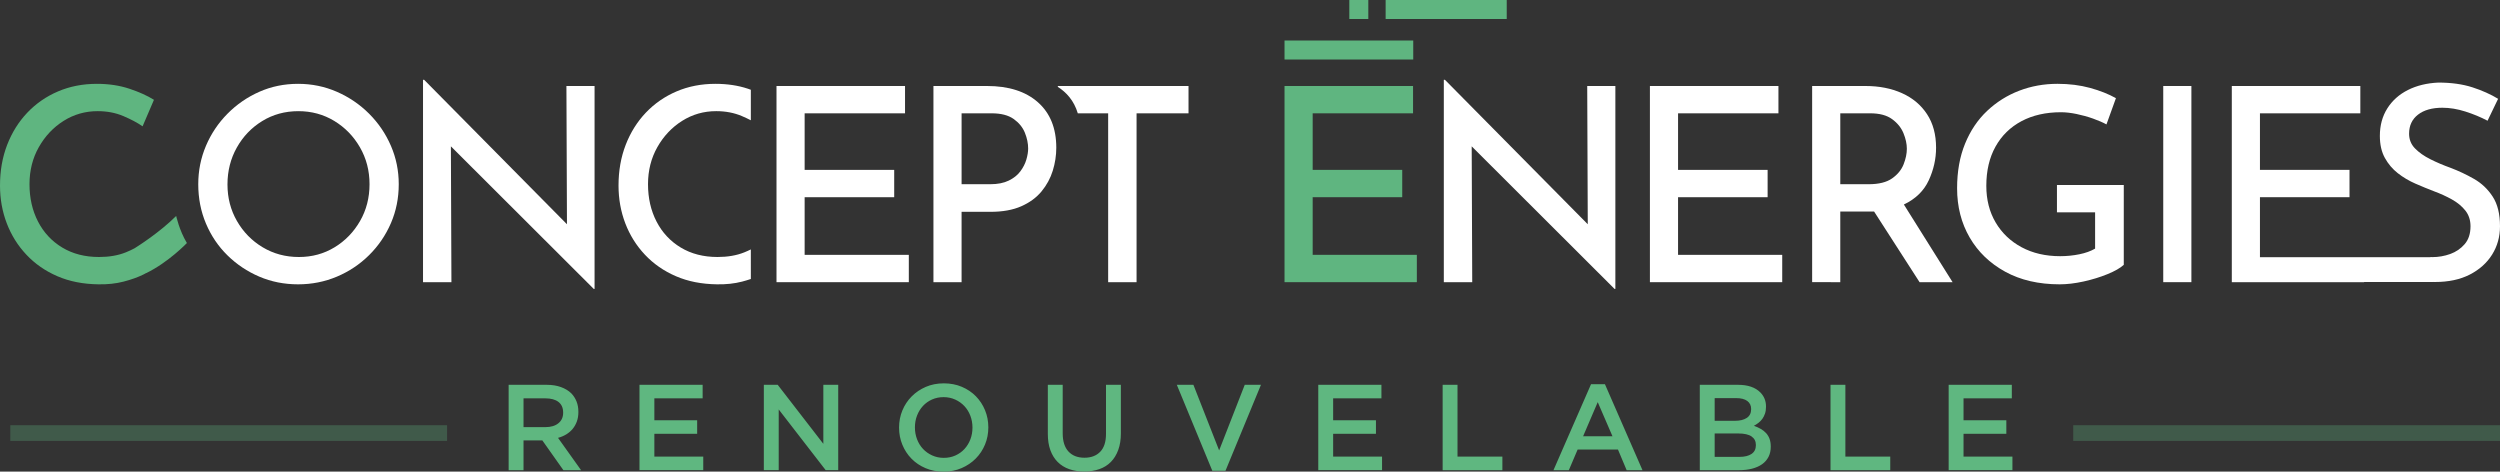
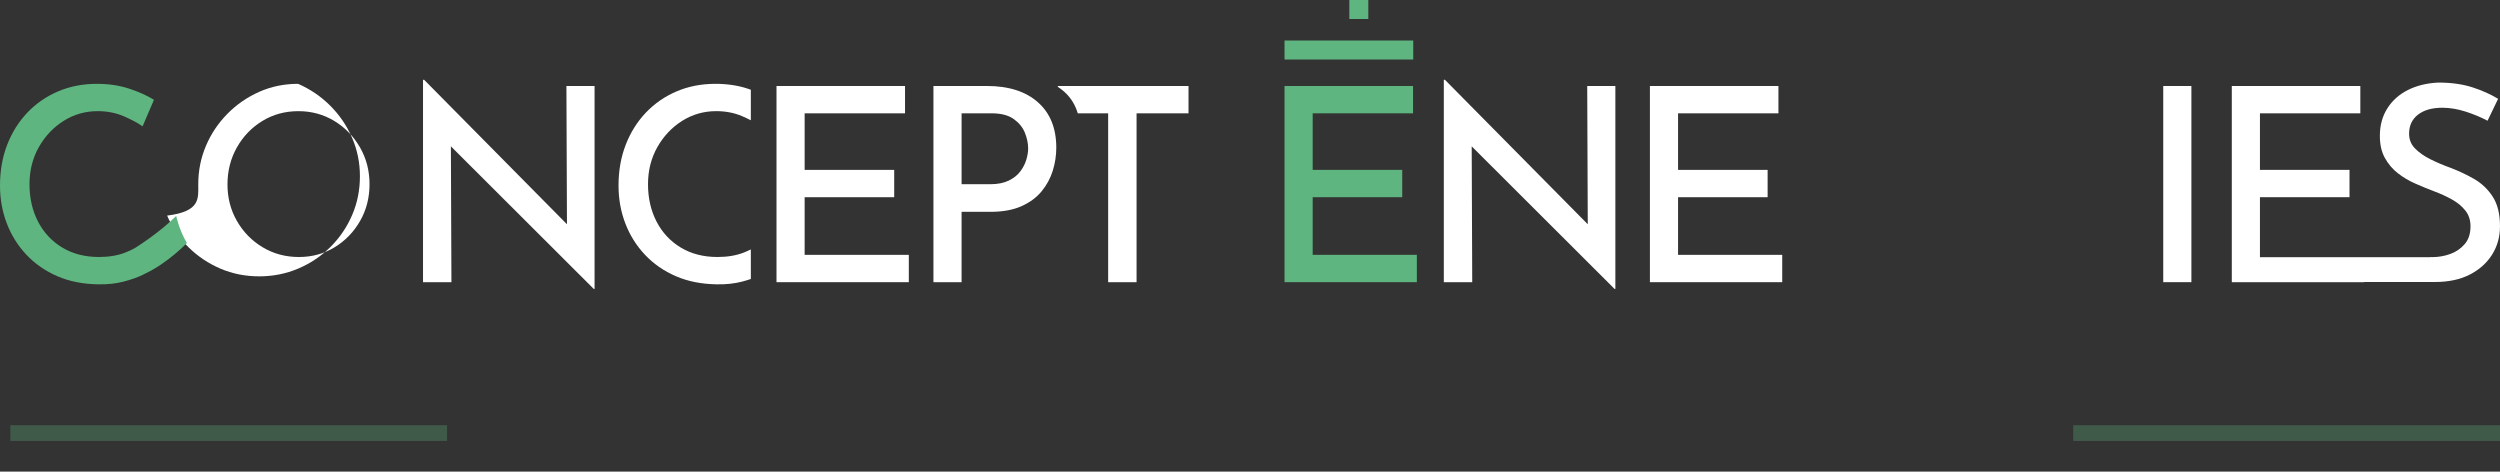
<svg xmlns="http://www.w3.org/2000/svg" version="1.1" id="Calque_1" x="0px" y="0px" viewBox="0 0 409.874 77.324" style="enable-background:new 0 0 409.874 77.324;" xml:space="preserve">
  <rect x="0" y="0" width="409.874" height="77.324" fill="#333333" stroke="none" />
  <style type="text/css">
	.st0{fill:#FFFFFF;}
	.st1{opacity:0.3;fill:#5FB580;}
	.st2{fill:#5FB780;}
	.st3{fill:#5FB580;}
</style>
  <g>
    <path class="st0" d="M173.43,14.099v0.149c1.379,0.867,2.647,2.222,3.276,4.332h4.976v27.682h4.658V18.579h8.517v-4.48H173.43z" />
    <path class="st0" d="M97.346,47.37L73.923,23.991l0.089,22.27h-4.658V13.078h0.177l23.423,23.689l-0.089-22.669h4.614V47.37H97.346   z" />
    <g>
      <rect x="1.688" y="69.712" class="st1" width="71.608" height="2.57" />
      <rect x="339.905" y="69.712" class="st1" width="69.97" height="2.57" />
    </g>
-     <path class="st2" d="M83.392,63.09h6.237c0.88,0,1.66,0.123,2.339,0.37c0.68,0.247,1.246,0.59,1.699,1.03   c0.373,0.387,0.659,0.833,0.859,1.339c0.2,0.507,0.3,1.066,0.3,1.679v0.04c0,0.573-0.083,1.089-0.25,1.549s-0.397,0.866-0.69,1.22   s-0.643,0.653-1.049,0.9c-0.407,0.247-0.856,0.437-1.349,0.57l3.778,5.297h-2.899l-3.449-4.878h-0.04h-3.048v4.878h-2.439V63.09z    M89.44,70.027c0.882,0,1.584-0.211,2.106-0.632c0.521-0.422,0.782-0.994,0.782-1.717v-0.04c0-0.763-0.254-1.342-0.762-1.737   c-0.508-0.395-1.223-0.592-2.145-0.592h-3.589v4.718H89.44z M104.842,63.09h10.355v2.219h-7.916v3.598h7.017v2.219h-7.017v3.738   h8.017v2.219h-10.455V63.09z M125.232,63.09h2.274l7.481,9.676V63.09h2.439v13.993h-2.055l-7.701-9.955v9.955h-2.439V63.09z    M154.699,77.324c-1.08,0-2.066-0.19-2.959-0.57c-0.893-0.38-1.659-0.896-2.299-1.549c-0.64-0.653-1.14-1.416-1.499-2.289   c-0.359-0.873-0.54-1.802-0.54-2.789v-0.04c0-0.986,0.18-1.916,0.54-2.789c0.36-0.873,0.866-1.639,1.52-2.299   c0.653-0.66,1.426-1.182,2.319-1.569c0.893-0.386,1.879-0.58,2.958-0.58c1.08,0,2.066,0.19,2.959,0.57   c0.893,0.38,1.659,0.896,2.299,1.549c0.64,0.653,1.14,1.416,1.499,2.289c0.36,0.873,0.54,1.803,0.54,2.789v0.04   c0,0.987-0.18,1.916-0.54,2.789c-0.36,0.873-0.867,1.639-1.519,2.299c-0.653,0.66-1.426,1.183-2.319,1.569   C156.764,77.131,155.778,77.324,154.699,77.324z M154.738,75.065c0.69,0,1.324-0.13,1.901-0.39c0.577-0.26,1.071-0.613,1.483-1.06   c0.412-0.446,0.733-0.969,0.966-1.569c0.232-0.6,0.348-1.239,0.348-1.919v-0.04c0-0.68-0.116-1.322-0.348-1.929   c-0.232-0.606-0.558-1.133-0.975-1.579c-0.418-0.446-0.919-0.803-1.503-1.069c-0.584-0.267-1.221-0.4-1.911-0.4   c-0.69,0-1.324,0.13-1.901,0.39c-0.577,0.26-1.072,0.613-1.483,1.06c-0.411,0.447-0.733,0.969-0.965,1.569   c-0.233,0.6-0.348,1.24-0.348,1.919v0.04c0,0.68,0.116,1.323,0.348,1.929c0.232,0.607,0.557,1.133,0.975,1.579   c0.418,0.447,0.919,0.803,1.503,1.069C153.411,74.932,154.048,75.065,154.738,75.065z M177.748,77.304   c-0.907,0-1.726-0.13-2.459-0.39c-0.733-0.26-1.359-0.65-1.879-1.169c-0.52-0.52-0.92-1.163-1.199-1.929   c-0.28-0.766-0.42-1.656-0.42-2.669V63.09h2.439v7.956c0,1.306,0.315,2.299,0.945,2.979c0.63,0.68,1.501,1.019,2.614,1.019   c1.099,0,1.963-0.326,2.594-0.98c0.63-0.653,0.945-1.626,0.945-2.919V63.09h2.439v7.936c0,1.04-0.143,1.953-0.43,2.739   c-0.287,0.786-0.69,1.443-1.209,1.969c-0.52,0.526-1.149,0.92-1.889,1.179C179.497,77.174,178.667,77.304,177.748,77.304z    M192.94,63.09h2.719l4.218,10.755l4.198-10.755h2.659l-5.817,14.093h-2.159L192.94,63.09z M216.13,63.09h10.355v2.219h-7.916   v3.598h7.017v2.219h-7.017v3.738h8.017v2.219H216.13V63.09z M236.52,63.09h2.439v11.775h7.357v2.219h-9.795V63.09z M260.849,62.991   h2.279l6.157,14.093h-2.599l-1.419-3.378h-6.617l-1.44,3.378h-2.519L260.849,62.991z M264.367,71.527l-2.419-5.597l-2.399,5.597   H264.367z M278.681,63.09h6.265c1.61,0,2.827,0.413,3.652,1.24c0.625,0.626,0.938,1.399,0.938,2.319v0.04   c0,0.427-0.056,0.803-0.169,1.13c-0.112,0.327-0.258,0.613-0.436,0.86c-0.179,0.247-0.39,0.463-0.635,0.65   c-0.245,0.187-0.492,0.347-0.744,0.48c0.411,0.147,0.785,0.317,1.123,0.51c0.338,0.193,0.63,0.423,0.875,0.69   c0.245,0.267,0.434,0.58,0.566,0.94c0.133,0.36,0.199,0.78,0.199,1.259v0.04c0,0.627-0.123,1.179-0.369,1.659   c-0.246,0.48-0.595,0.88-1.047,1.2c-0.453,0.32-0.998,0.563-1.637,0.73c-0.639,0.167-1.344,0.25-2.116,0.25h-6.466V63.09z    M284.467,68.988c0.797,0,1.434-0.156,1.913-0.47c0.478-0.313,0.717-0.79,0.717-1.429v-0.04c0-0.56-0.209-0.996-0.628-1.309   c-0.419-0.313-1.026-0.47-1.823-0.47h-3.527v3.718H284.467z M285.186,74.905c0.837,0,1.495-0.16,1.973-0.48   c0.478-0.32,0.717-0.8,0.717-1.439v-0.04c0-0.6-0.236-1.063-0.708-1.389c-0.471-0.326-1.193-0.49-2.162-0.49h-3.887v3.838H285.186z    M300.11,63.09h2.439v11.775h7.357v2.219h-9.795V63.09z M319.481,63.09h10.355v2.219h-7.916v3.598h7.017v2.219h-7.017v3.738h8.017   v2.219h-10.455V63.09z" />
-     <path class="st0" d="M32.504,30.202c0-2.218,0.422-4.318,1.264-6.299c0.843-1.981,2.018-3.733,3.527-5.257   c1.508-1.523,3.245-2.721,5.212-3.593c1.966-0.872,4.088-1.309,6.366-1.309c2.247,0,4.37,0.437,6.366,1.309   c1.996,0.873,3.755,2.071,5.279,3.593c1.523,1.524,2.713,3.276,3.571,5.257c0.857,1.981,1.286,4.081,1.286,6.299   c0,2.278-0.429,4.407-1.286,6.388c-0.858,1.982-2.048,3.726-3.571,5.235c-1.524,1.508-3.283,2.684-5.279,3.527   c-1.996,0.843-4.119,1.264-6.366,1.264c-2.278,0-4.4-0.421-6.366-1.264c-1.967-0.843-3.704-2.003-5.212-3.483   c-1.508-1.478-2.684-3.216-3.527-5.212C32.925,34.66,32.504,32.509,32.504,30.202z M37.295,30.246c0,2.189,0.517,4.185,1.553,5.989   c1.035,1.804,2.44,3.238,4.214,4.303c1.774,1.065,3.755,1.597,5.944,1.597c2.158,0,4.11-0.532,5.856-1.597   c1.745-1.065,3.134-2.499,4.17-4.303c1.035-1.804,1.553-3.815,1.553-6.033c0-2.218-0.525-4.236-1.575-6.055   c-1.05-1.819-2.455-3.261-4.214-4.325c-1.76-1.065-3.719-1.597-5.878-1.597c-2.189,0-4.163,0.54-5.922,1.619   c-1.76,1.08-3.15,2.529-4.17,4.347S37.295,28.028,37.295,30.246z" />
+     <path class="st0" d="M32.504,30.202c0-2.218,0.422-4.318,1.264-6.299c0.843-1.981,2.018-3.733,3.527-5.257   c1.508-1.523,3.245-2.721,5.212-3.593c1.966-0.872,4.088-1.309,6.366-1.309c1.996,0.873,3.755,2.071,5.279,3.593c1.523,1.524,2.713,3.276,3.571,5.257c0.857,1.981,1.286,4.081,1.286,6.299   c0,2.278-0.429,4.407-1.286,6.388c-0.858,1.982-2.048,3.726-3.571,5.235c-1.524,1.508-3.283,2.684-5.279,3.527   c-1.996,0.843-4.119,1.264-6.366,1.264c-2.278,0-4.4-0.421-6.366-1.264c-1.967-0.843-3.704-2.003-5.212-3.483   c-1.508-1.478-2.684-3.216-3.527-5.212C32.925,34.66,32.504,32.509,32.504,30.202z M37.295,30.246c0,2.189,0.517,4.185,1.553,5.989   c1.035,1.804,2.44,3.238,4.214,4.303c1.774,1.065,3.755,1.597,5.944,1.597c2.158,0,4.11-0.532,5.856-1.597   c1.745-1.065,3.134-2.499,4.17-4.303c1.035-1.804,1.553-3.815,1.553-6.033c0-2.218-0.525-4.236-1.575-6.055   c-1.05-1.819-2.455-3.261-4.214-4.325c-1.76-1.065-3.719-1.597-5.878-1.597c-2.189,0-4.163,0.54-5.922,1.619   c-1.76,1.08-3.15,2.529-4.17,4.347S37.295,28.028,37.295,30.246z" />
    <path class="st0" d="M161.821,14.099c3.549,0,6.328,0.887,8.34,2.662c2.011,1.775,3.017,4.259,3.017,7.453   c0,1.272-0.193,2.529-0.577,3.771c-0.385,1.242-0.998,2.373-1.841,3.394c-0.843,1.02-1.952,1.834-3.327,2.44   c-1.375,0.607-3.054,0.909-5.035,0.909h-4.747v11.534h-4.614V14.099H161.821z M162.354,30.202c1.212,0,2.225-0.2,3.039-0.599   c0.813-0.399,1.449-0.909,1.908-1.53c0.458-0.621,0.783-1.264,0.976-1.93c0.192-0.665,0.288-1.264,0.288-1.797   c0-0.828-0.177-1.686-0.532-2.573s-0.969-1.641-1.841-2.263c-0.873-0.621-2.078-0.931-3.615-0.931h-4.924v11.623H162.354z" />
    <path class="st0" d="M264.706,47.37l-23.423-23.379l0.089,22.27h-4.658V13.078h0.177l23.423,23.689l-0.089-22.669h4.614V47.37   H264.706z" />
    <path class="st0" d="M270.503,14.099h21.072v4.481h-16.458v9.272H289.8v4.481h-14.684v9.449h17.079v4.481h-21.693V14.099z" />
-     <path class="st0" d="M305.84,14.099c2.247,0,4.244,0.392,5.989,1.175c1.745,0.784,3.112,1.93,4.103,3.438   c0.99,1.508,1.486,3.342,1.486,5.501c0,1.834-0.399,3.615-1.198,5.346c-0.799,1.73-2.159,3.054-4.081,3.97l7.985,12.732h-5.412   l-7.453-11.578c-0.237,0-0.503,0-0.798,0h-4.747v11.578H297.1V14.099H305.84z M306.372,30.202c1.656,0,2.935-0.317,3.838-0.954   c0.902-0.635,1.53-1.404,1.885-2.307c0.355-0.902,0.532-1.752,0.532-2.551s-0.185-1.648-0.554-2.551   c-0.37-0.902-0.991-1.67-1.863-2.307c-0.873-0.635-2.063-0.954-3.571-0.954h-4.924v11.623H306.372z" />
-     <path class="st0" d="M348.192,43.422c-0.592,0.533-1.486,1.043-2.684,1.53c-1.198,0.488-2.5,0.887-3.904,1.198   c-1.405,0.31-2.714,0.465-3.926,0.465c-3.431,0-6.403-0.687-8.917-2.063c-2.514-1.375-4.458-3.245-5.833-5.612   c-1.375-2.366-2.063-5.057-2.063-8.074c0-2.75,0.436-5.19,1.309-7.32c0.872-2.13,2.077-3.918,3.615-5.368   c1.538-1.449,3.29-2.551,5.257-3.305c1.967-0.754,4.059-1.131,6.277-1.131c1.922,0,3.696,0.222,5.323,0.666   c1.626,0.444,3.046,1.006,4.259,1.686l-1.553,4.303c-0.592-0.325-1.324-0.643-2.196-0.954c-0.873-0.311-1.775-0.561-2.706-0.754   c-0.932-0.192-1.782-0.288-2.551-0.288c-2.484,0-4.643,0.488-6.477,1.464c-1.834,0.976-3.254,2.367-4.259,4.17   c-1.006,1.804-1.508,3.948-1.508,6.432c0,2.278,0.51,4.281,1.531,6.011s2.44,3.083,4.259,4.059   c1.819,0.976,3.926,1.464,6.322,1.464c1.065,0,2.107-0.103,3.128-0.31c1.02-0.207,1.885-0.517,2.595-0.932v-5.944h-6.255v-4.481   h10.957V43.422z" />
    <path class="st0" d="M354.664,14.099h4.614v32.162h-4.614V14.099z" />
    <path class="st0" d="M408.677,32.237c-0.798-1.227-1.819-2.196-3.061-2.906c-1.242-0.71-2.529-1.316-3.859-1.819   c-1.153-0.414-2.248-0.88-3.283-1.397c-1.036-0.517-1.878-1.109-2.529-1.775c-0.651-0.665-0.976-1.471-0.976-2.418   c0-1.331,0.488-2.373,1.464-3.127c0.976-0.754,2.307-1.131,3.992-1.131c1.212,0,2.469,0.207,3.771,0.621   c1.301,0.414,2.513,0.917,3.638,1.508l1.73-3.593c-1.213-0.739-2.617-1.368-4.214-1.885c-1.597-0.517-3.46-0.777-5.589-0.777   c-1.893,0.089-3.557,0.496-4.991,1.22c-1.435,0.725-2.559,1.73-3.372,3.017c-0.814,1.286-1.22,2.788-1.22,4.503   c0,1.42,0.273,2.625,0.821,3.615c0.547,0.991,1.257,1.827,2.129,2.507c0.872,0.681,1.833,1.25,2.883,1.708   c1.049,0.459,2.077,0.88,3.083,1.264c1.035,0.385,2.003,0.828,2.906,1.331c0.902,0.503,1.634,1.109,2.196,1.819   c0.561,0.71,0.843,1.568,0.843,2.573c0,1.213-0.318,2.189-0.954,2.928c-0.636,0.74-1.427,1.279-2.373,1.619   c-0.947,0.34-1.923,0.51-2.928,0.51c-0.106,0-0.212-0.005-0.319-0.008v0.024h-10.868h-8.979h-8.1v-9.836h14.684v-4.481h-14.684   v-9.272h16.458v-4.481h-21.072v32.162h21.693v-0.028h11.346v-0.006c0.095,0.001,0.189,0.006,0.284,0.006   c2.218,0,4.118-0.406,5.701-1.22c1.582-0.813,2.802-1.908,3.66-3.283c0.857-1.375,1.286-2.92,1.286-4.636   C409.874,35.083,409.475,33.464,408.677,32.237z" />
    <path class="st0" d="M123.098,40.894c-0.343,0.169-0.7,0.332-1.087,0.487c-1.258,0.503-2.714,0.754-4.37,0.754   c-2.307,0-4.318-0.517-6.033-1.553c-1.716-1.035-3.039-2.454-3.97-4.259c-0.932-1.804-1.397-3.844-1.397-6.122   c0-2.247,0.51-4.273,1.531-6.077c1.02-1.804,2.373-3.239,4.059-4.303c1.686-1.065,3.549-1.597,5.59-1.597   c1.537,0,2.935,0.266,4.192,0.799c0.534,0.226,1.024,0.459,1.486,0.696v-5.001c-0.164-0.058-0.319-0.119-0.488-0.175   c-1.597-0.532-3.371-0.799-5.323-0.799c-2.307,0-4.43,0.415-6.366,1.242c-1.937,0.828-3.615,1.989-5.035,3.482   c-1.42,1.494-2.522,3.254-3.305,5.279c-0.784,2.026-1.176,4.252-1.176,6.677c0,2.189,0.37,4.252,1.109,6.188   c0.739,1.937,1.811,3.653,3.216,5.146c1.404,1.494,3.098,2.669,5.08,3.527c1.981,0.858,4.229,1.301,6.743,1.331   c1.478,0.029,2.846-0.119,4.103-0.443c0.51-0.132,0.985-0.278,1.442-0.432V40.894z" />
    <path class="st0" d="M127.307,14.099h21.072v4.481H131.92v9.272h14.684v4.481H131.92v9.449H149v4.481h-21.693V14.099z" />
    <g>
      <g>
        <g>
          <polygon class="st3" points="210.598,14.099 231.67,14.099 231.67,18.579 215.212,18.579 215.212,27.851 229.896,27.851       229.896,32.331 215.212,32.331 215.212,41.78 232.291,41.78 232.291,46.261 210.598,46.261     " />
        </g>
        <g>
          <path class="st3" d="M28.885,35.405c-2.7,2.7-6.299,4.974-6.821,5.298c-0.448,0.238-0.928,0.466-1.458,0.678      c-1.257,0.503-2.714,0.754-4.37,0.754c-2.307,0-4.318-0.517-6.033-1.553c-1.716-1.035-3.039-2.454-3.97-4.259      c-0.932-1.804-1.397-3.844-1.397-6.122c0-2.247,0.51-4.273,1.53-6.077c1.02-1.804,2.373-3.239,4.059-4.303      c1.686-1.065,3.549-1.597,5.589-1.597c1.537,0,2.935,0.266,4.192,0.799c1.257,0.533,2.314,1.094,3.172,1.686l1.863-4.347      c-1.094-0.68-2.44-1.287-4.037-1.819c-1.597-0.532-3.372-0.799-5.323-0.799c-2.307,0-4.429,0.415-6.366,1.242      c-1.937,0.828-3.616,1.989-5.035,3.482c-1.42,1.494-2.522,3.254-3.305,5.279C0.392,25.773,0,27.999,0,30.424      c0,2.189,0.369,4.252,1.109,6.188c0.739,1.937,1.811,3.653,3.216,5.146c1.404,1.494,3.098,2.669,5.079,3.527      c1.981,0.858,4.229,1.301,6.743,1.331c1.478,0.029,2.846-0.119,4.103-0.443c1.257-0.325,2.351-0.717,3.283-1.176      c0.152-0.075,0.294-0.153,0.431-0.231l0.006,0.013c3.668-1.782,6.671-4.934,6.671-4.934      C29.38,37.741,28.885,35.405,28.885,35.405z" />
        </g>
        <rect x="210.598" y="6.642" class="st3" width="21.102" height="3.115" />
-         <rect x="227.174" class="st3" width="19.853" height="3.115" />
        <rect x="221.22" class="st3" width="3.115" height="3.115" />
      </g>
    </g>
  </g>
</svg>